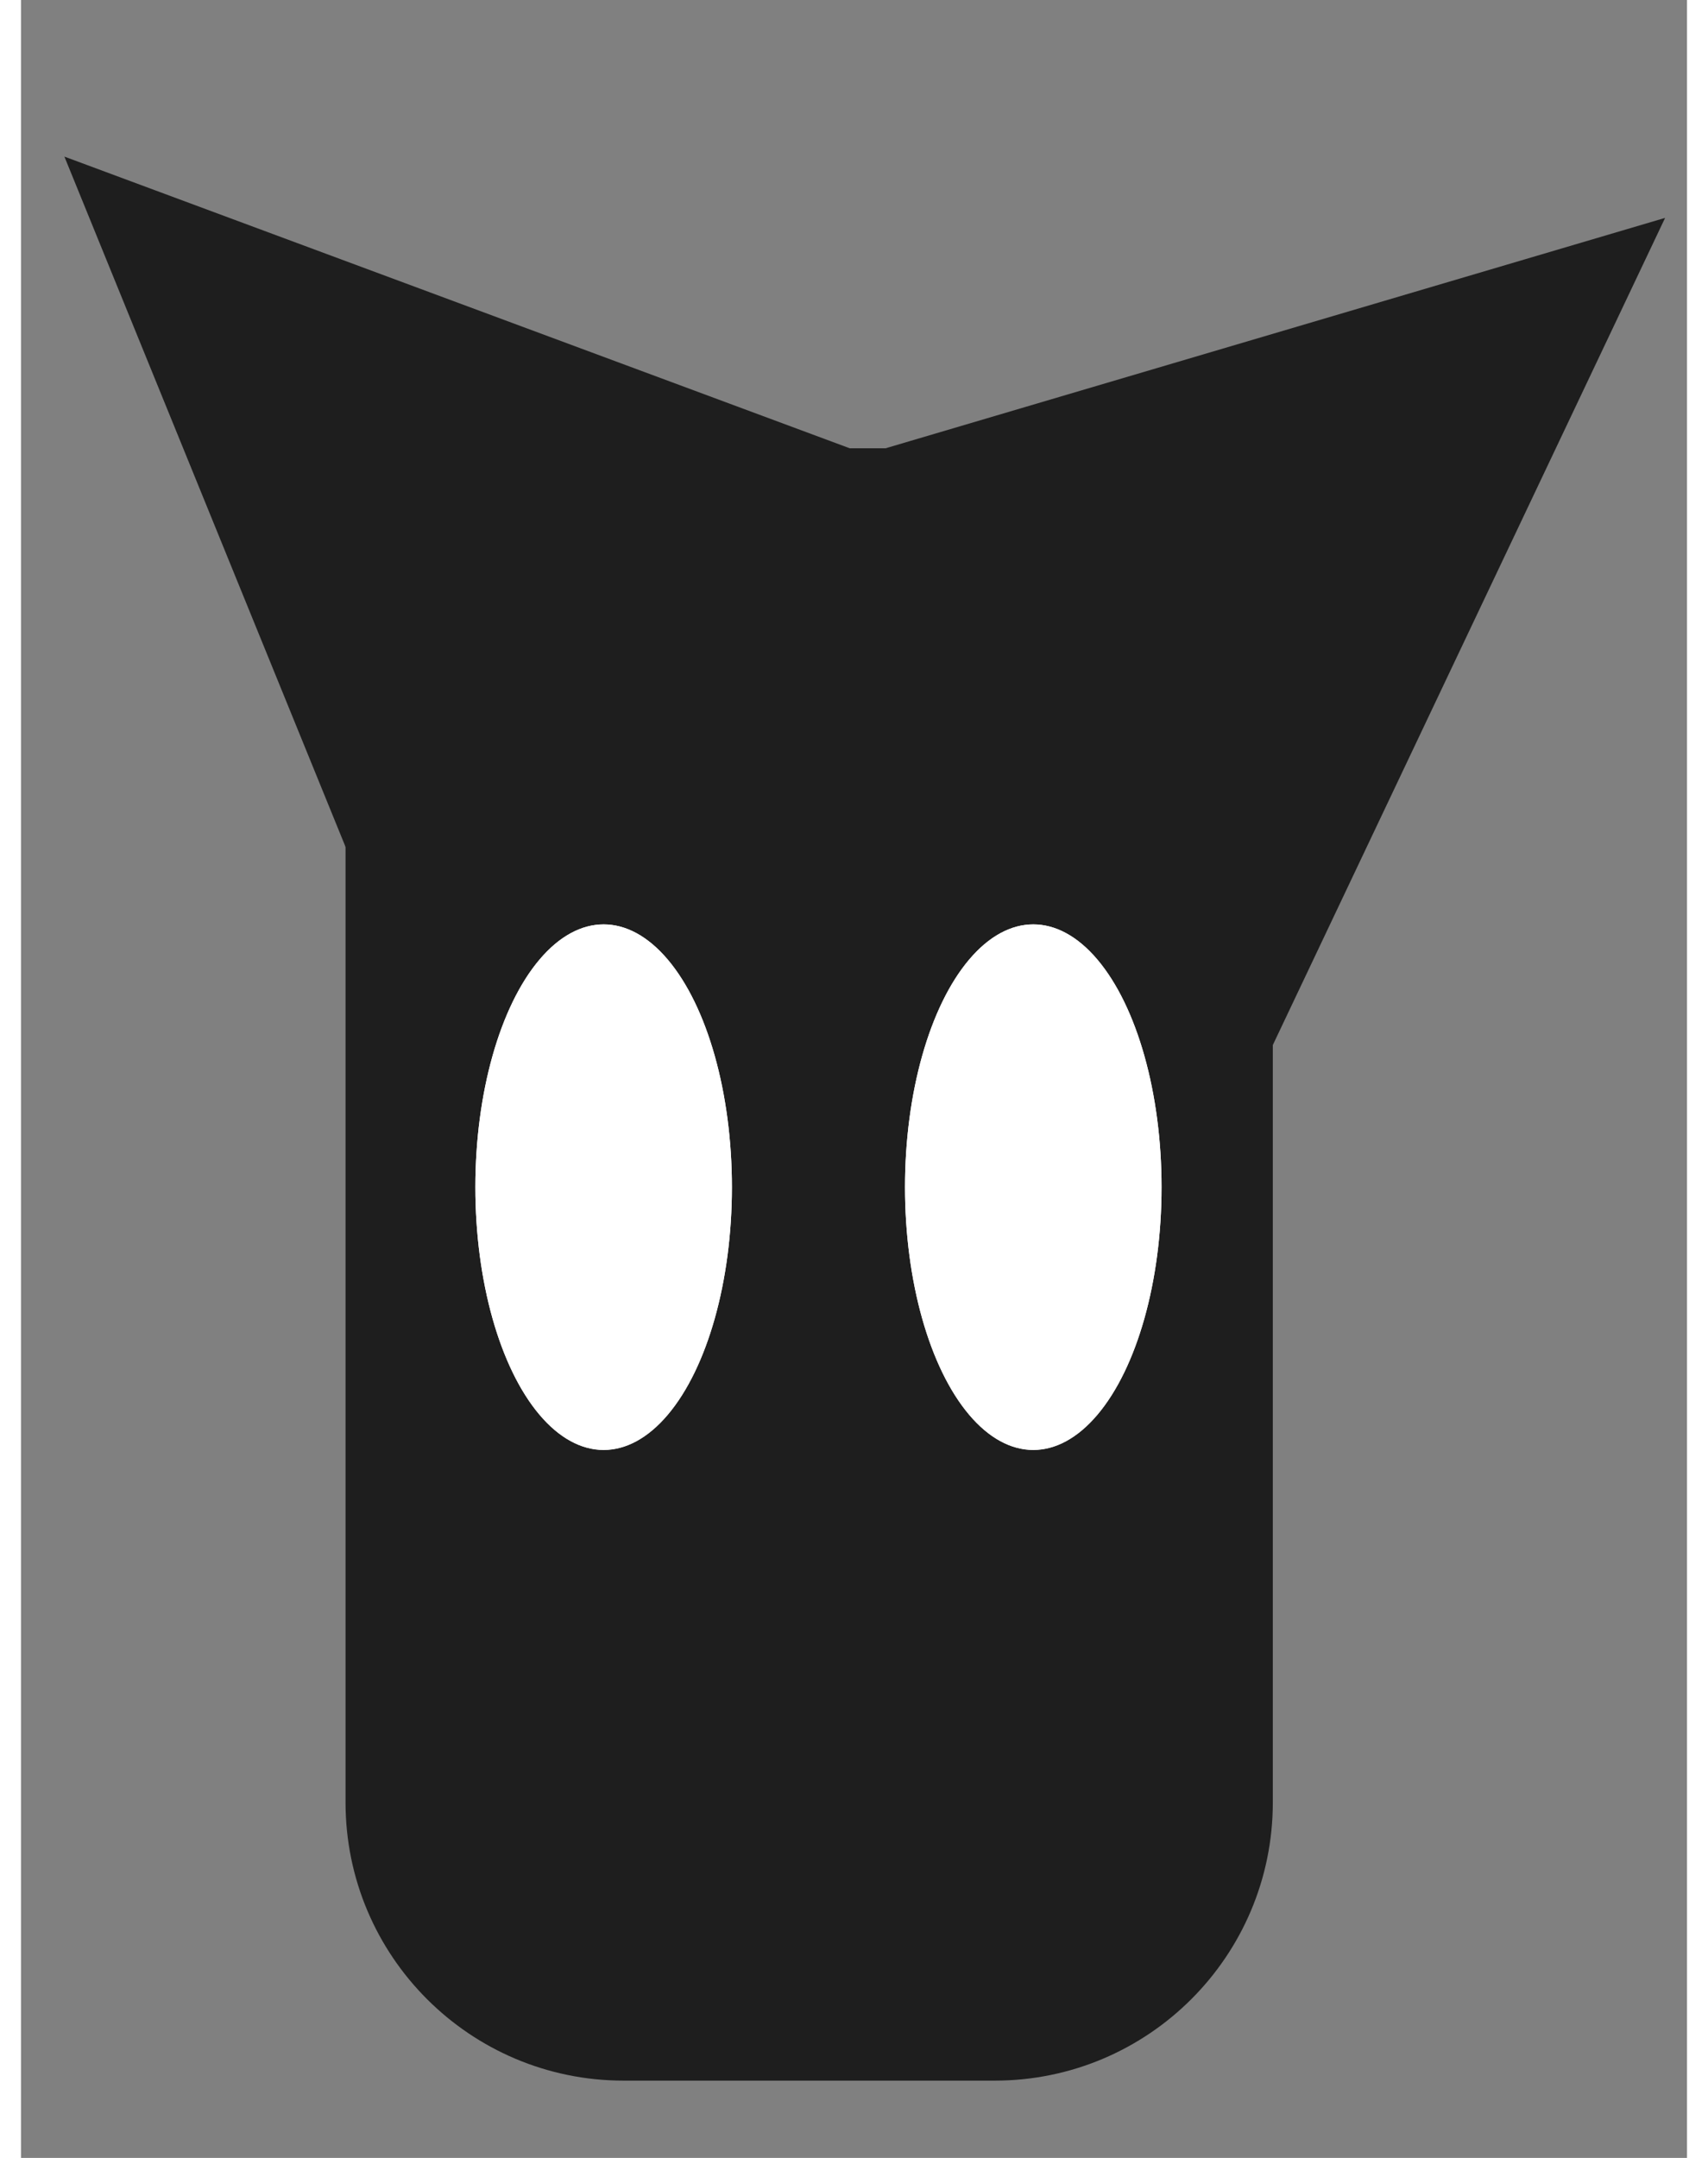
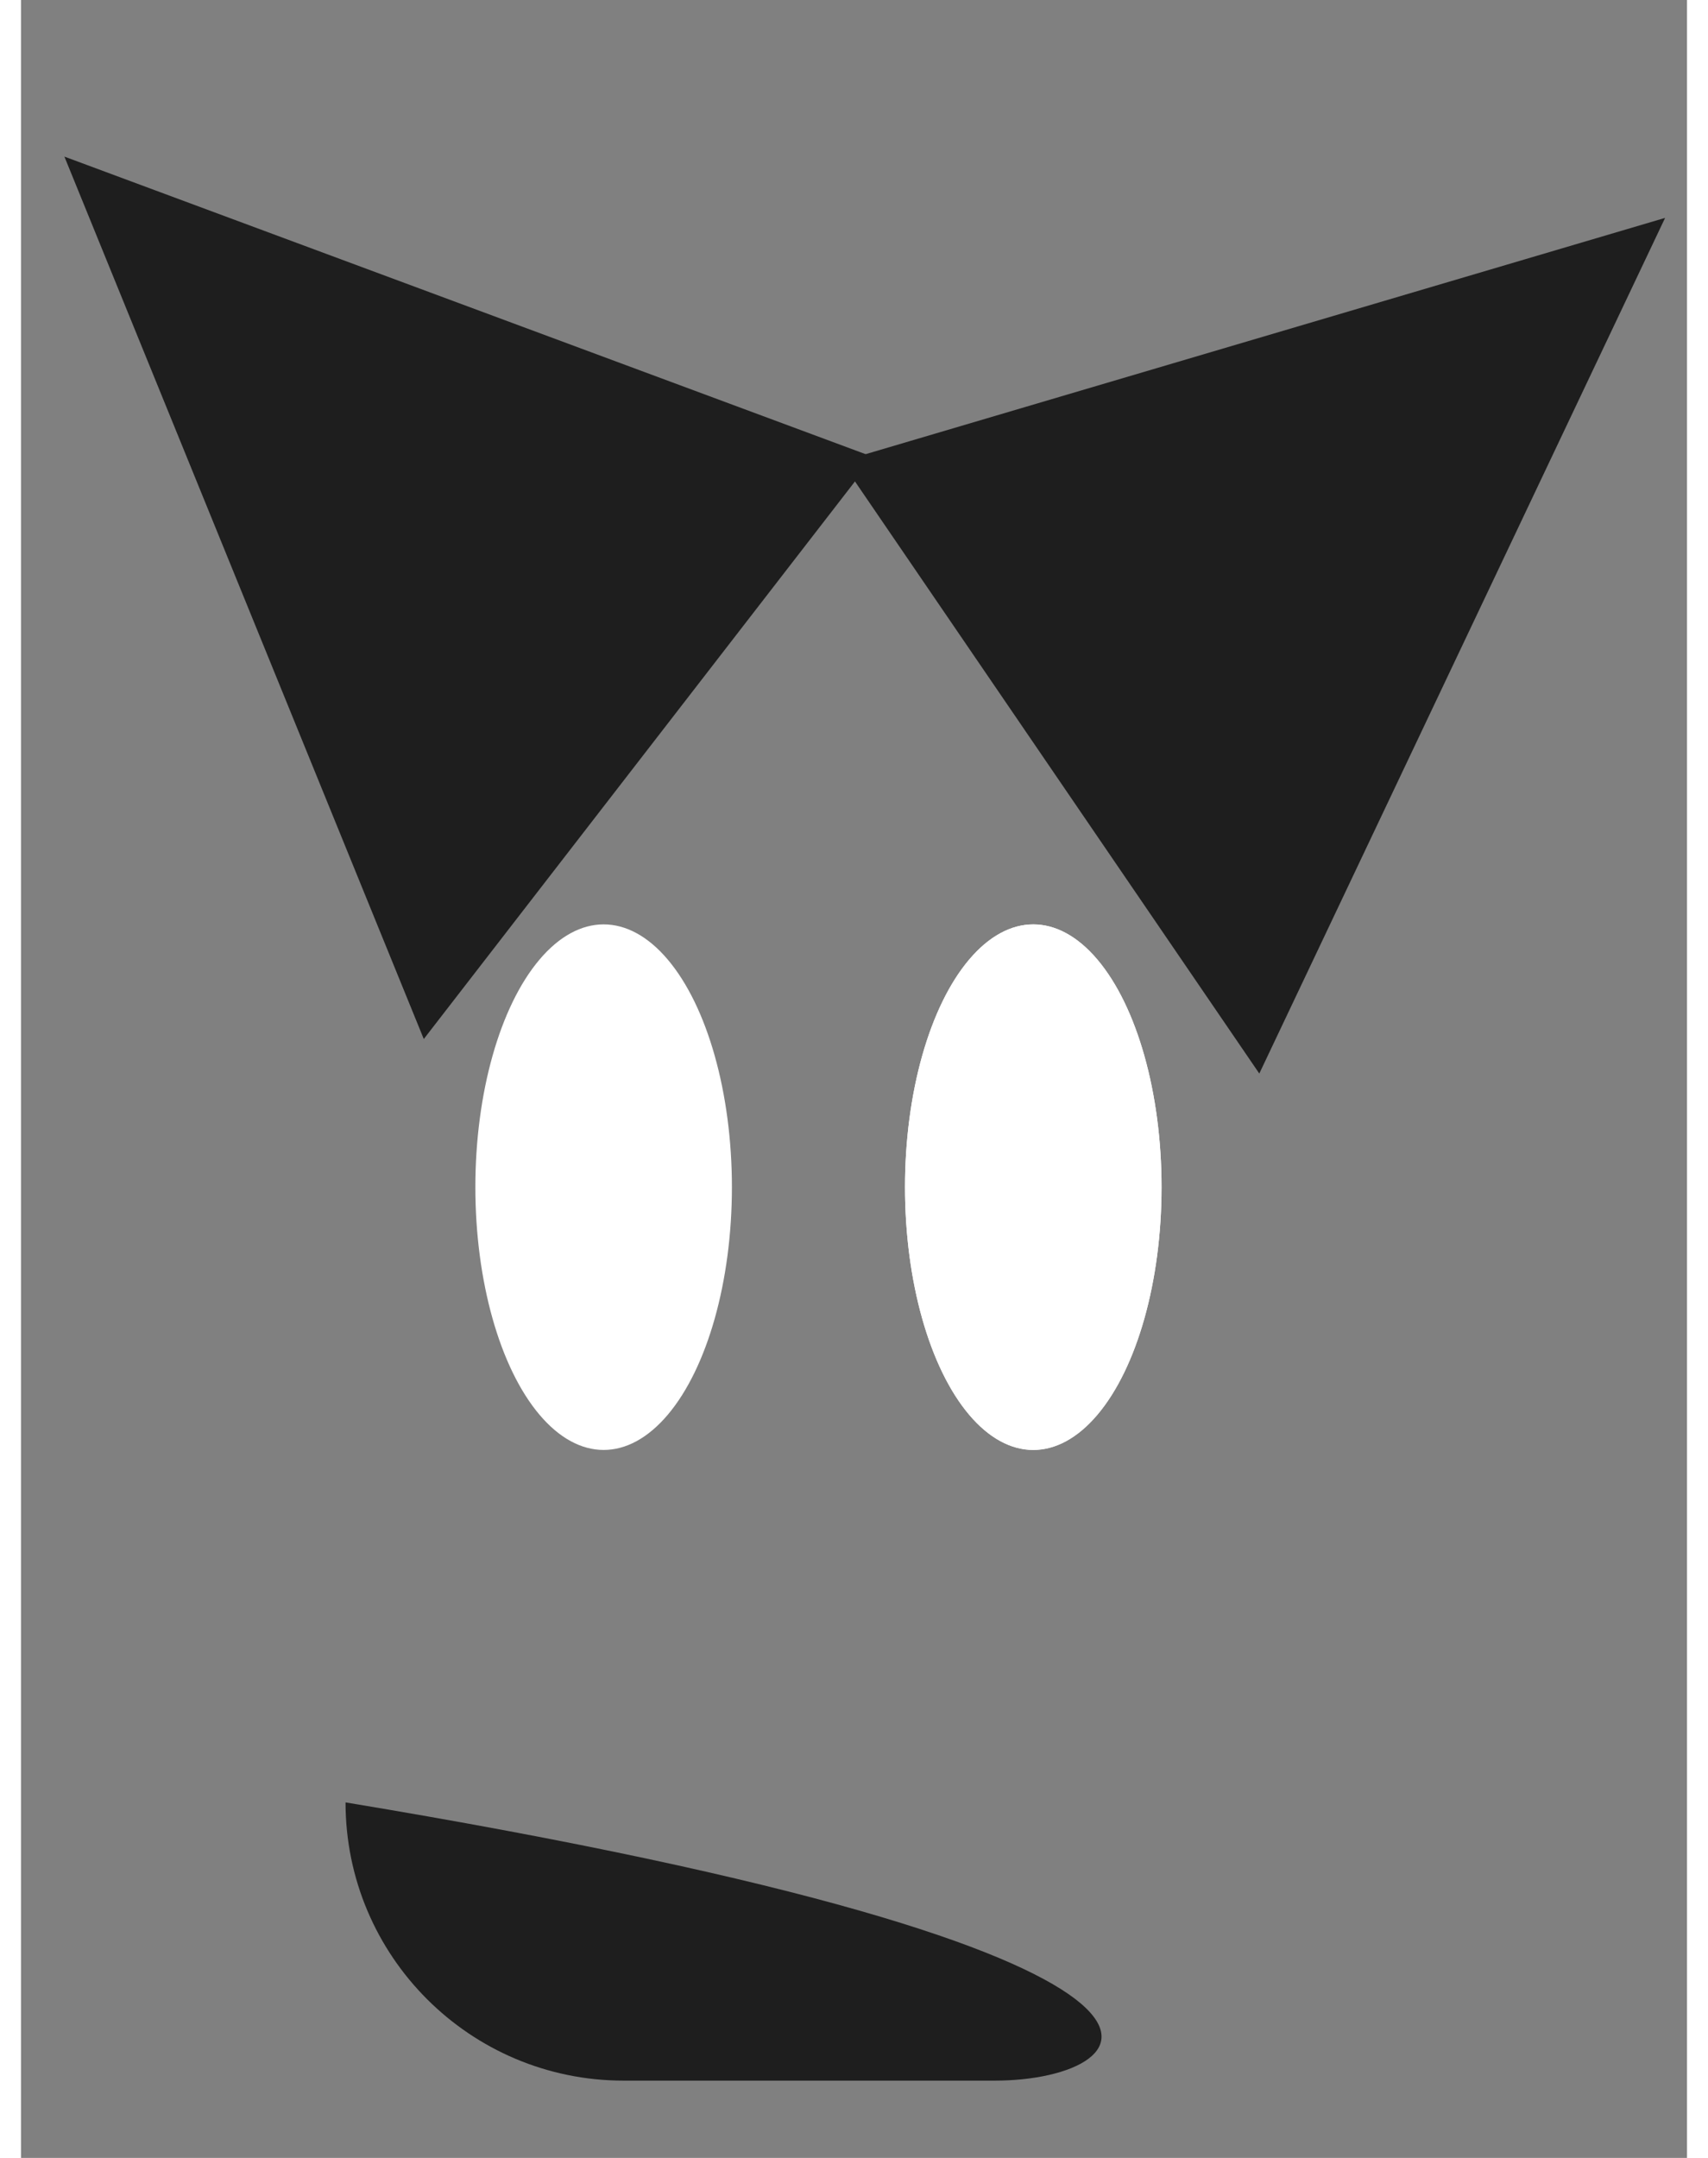
<svg xmlns="http://www.w3.org/2000/svg" width="19" height="24" viewBox="0 0 539 698" fill="none">
  <rect x="0" y="0" width="539" height="698" fill="#808080" stroke="none" />
  <g id="Frame 1" clip-path="url(#clip0_3_37)">
    <g id="cow">
-       <path id="Rectangle 3" d="M105 145.001H405V583C405 632.706 364.706 673.001 315 673.001H195C145.294 673.001 105 632.706 105 583.001V145.001Z" fill="#1E1E1E" />
+       <path id="Rectangle 3" d="M105 145.001V583C405 632.706 364.706 673.001 315 673.001H195C145.294 673.001 105 632.706 105 583.001V145.001Z" fill="#1E1E1E" />
      <path id="Polygon 1" d="M14.041 50.656L275.878 147.881L130.314 336.079L14.041 50.656Z" fill="#1E1E1E" />
      <path id="Polygon 2" d="M531.915 70.476L400.625 347.247L265.378 149.235L531.915 70.476Z" fill="#1E1E1E" />
    </g>
    <g id="eyes">
      <g id="Ellipse 1">
-         <ellipse cx="188.5" cy="384" rx="41.5" ry="85" fill="white" />
        <ellipse cx="188.5" cy="384" rx="41.5" ry="85" fill="white" />
      </g>
      <g id="Ellipse 2">
        <ellipse cx="327.5" cy="384" rx="41.5" ry="85" fill="white" />
        <ellipse cx="327.5" cy="384" rx="41.5" ry="85" fill="white" />
      </g>
    </g>
  </g>
  <defs>
    <clipPath id="clip0_3_37">
      <rect width="539" height="698" fill="white" />
    </clipPath>
  </defs>
</svg>